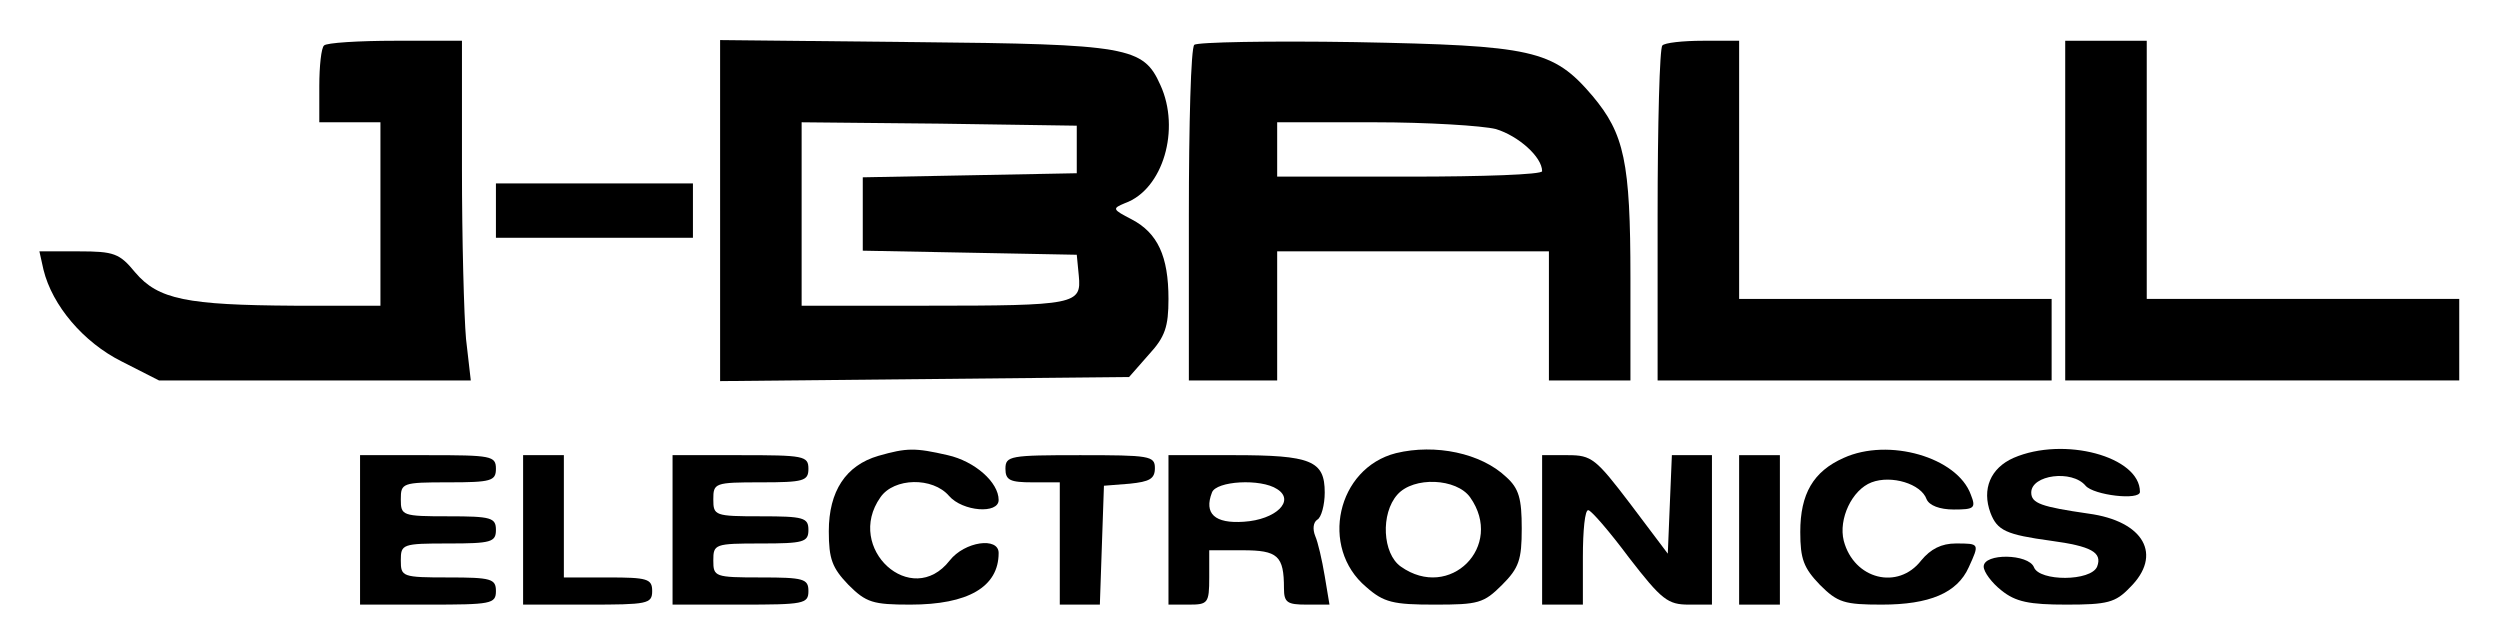
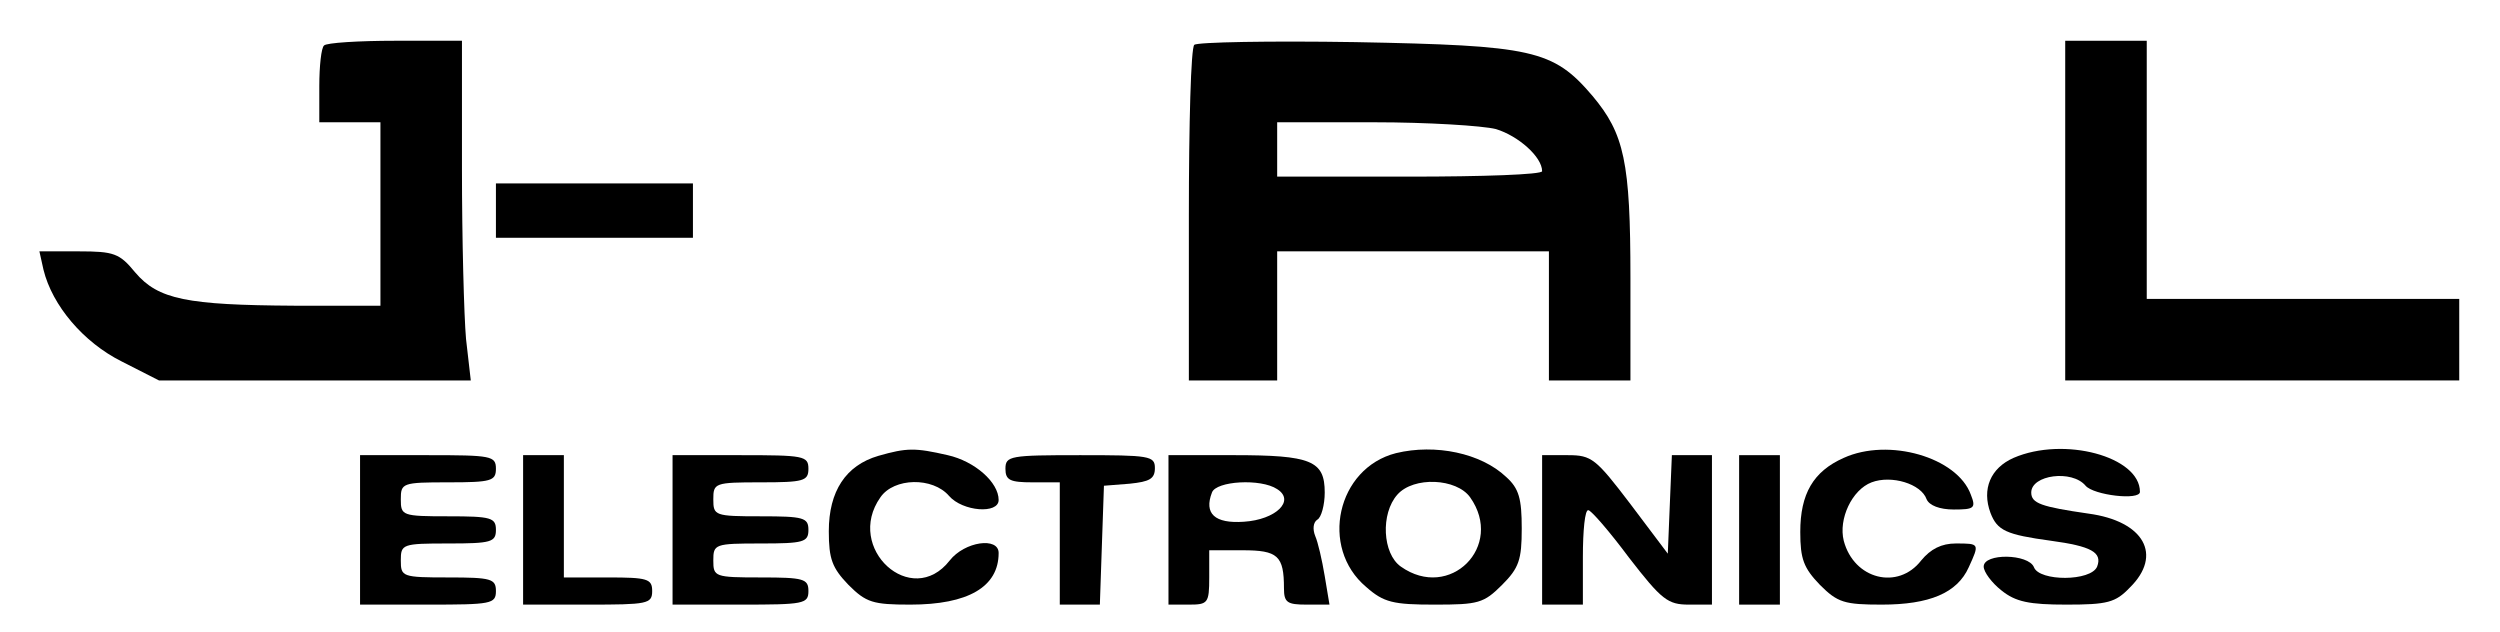
<svg xmlns="http://www.w3.org/2000/svg" version="1.0" width="368pt" height="93pt" viewBox="0 0 368 93" preserveAspectRatio="xMidYMid meet">
  <g transform="translate(0,93) scale(0.1,-0.1)" fill="#000000" stroke="none">
    <path d="M477 863 c-4 -3 -7 -30 -7 -60 l0 -53 45 0 45 0 0 -135 0 -135 -127 0 c-158 1 -200 9 -234 49 -23 28 -31 31 -83 31 l-58 0 6 -27 c13 -53 59 -107 115 -135 l55 -28 229 0 230 0 -7 61 c-3 34 -6 147 -6 250 l0 189 -98 0 c-54 0 -102 -3 -105 -7z" />
-     <path d="M1060 620 l0 -251 301 3 301 3 29 33 c24 26 29 41 29 82 0 63 -16 97 -54 117 -29 15 -29 16 -10 24 56 20 82 109 52 174 -25 56 -47 60 -360 63 l-288 3 0 -251z m525 90 l0 -35 -157 -3 -158 -3 0 -54 0 -54 158 -3 157 -3 3 -31 c4 -42 -4 -44 -225 -44 l-183 0 0 135 0 135 203 -2 202 -3 0 -35z" />
    <path d="M1758 864 c-5 -4 -8 -117 -8 -251 l0 -243 65 0 65 0 0 95 0 95 200 0 200 0 0 -95 0 -95 60 0 60 0 0 151 c0 171 -9 212 -56 268 -58 68 -88 74 -349 79 -126 2 -233 0 -237 -4z m444 -124 c33 -10 68 -41 68 -62 0 -5 -88 -8 -195 -8 l-195 0 0 40 0 40 143 0 c78 0 159 -5 179 -10z" />
-     <path d="M2447 863 c-4 -3 -7 -116 -7 -250 l0 -243 290 0 290 0 0 60 0 60 -230 0 -230 0 0 190 0 190 -53 0 c-30 0 -57 -3 -60 -7z" />
    <path d="M3040 620 l0 -250 290 0 290 0 0 60 0 60 -230 0 -230 0 0 190 0 190 -60 0 -60 0 0 -250z" />
    <path d="M730 620 l0 -40 145 0 145 0 0 40 0 40 -145 0 -145 0 0 -40z" />
    <path d="M1293 259 c-48 -14 -73 -52 -73 -111 0 -41 5 -54 29 -79 26 -26 36 -29 91 -29 85 0 130 26 130 76 0 24 -50 17 -72 -11 -56 -72 -155 18 -102 93 20 29 77 30 101 2 20 -23 73 -27 73 -6 0 26 -35 57 -75 66 -48 11 -60 11 -102 -1z" />
    <path d="M2055 263 c-87 -22 -113 -139 -44 -197 26 -23 40 -26 101 -26 64 0 72 2 99 29 25 25 29 37 29 83 0 44 -4 59 -23 76 -37 35 -104 49 -162 35z m109 -65 c51 -72 -30 -153 -102 -102 -27 19 -30 78 -5 106 24 27 87 24 107 -4z" />
    <path d="M2714 256 c-45 -20 -64 -53 -64 -109 0 -40 5 -53 29 -78 26 -26 36 -29 91 -29 70 0 111 17 128 55 16 35 16 35 -19 35 -21 0 -37 -8 -51 -25 -34 -44 -99 -28 -114 29 -8 32 12 75 41 86 29 11 73 -2 81 -25 4 -9 19 -15 40 -15 30 0 33 2 25 22 -20 55 -121 84 -187 54z" />
    <path d="M2964 256 c-34 -15 -47 -46 -34 -81 10 -26 23 -32 89 -41 59 -8 76 -17 68 -38 -9 -22 -85 -22 -93 -1 -8 20 -74 21 -74 1 0 -8 12 -24 26 -35 21 -17 41 -21 96 -21 60 0 72 3 93 25 49 48 21 98 -61 109 -69 10 -84 15 -84 31 0 26 60 34 80 10 12 -14 80 -22 80 -9 0 52 -112 82 -186 50z" />
    <path d="M530 150 l0 -110 100 0 c93 0 100 1 100 20 0 18 -7 20 -70 20 -68 0 -70 1 -70 25 0 24 2 25 70 25 63 0 70 2 70 20 0 18 -7 20 -70 20 -68 0 -70 1 -70 25 0 24 2 25 70 25 63 0 70 2 70 20 0 19 -7 20 -100 20 l-100 0 0 -110z" />
    <path d="M770 150 l0 -110 95 0 c88 0 95 1 95 20 0 18 -7 20 -65 20 l-65 0 0 90 0 90 -30 0 -30 0 0 -110z" />
    <path d="M990 150 l0 -110 100 0 c93 0 100 1 100 20 0 18 -7 20 -70 20 -68 0 -70 1 -70 25 0 24 2 25 70 25 63 0 70 2 70 20 0 18 -7 20 -70 20 -68 0 -70 1 -70 25 0 24 2 25 70 25 63 0 70 2 70 20 0 19 -7 20 -100 20 l-100 0 0 -110z" />
    <path d="M1480 240 c0 -17 7 -20 40 -20 l40 0 0 -90 0 -90 30 0 29 0 3 88 3 87 38 3 c29 3 37 7 37 23 0 18 -8 19 -110 19 -103 0 -110 -1 -110 -20z" />
    <path d="M1720 150 l0 -110 30 0 c28 0 30 2 30 40 l0 40 49 0 c52 0 61 -8 61 -56 0 -21 5 -24 33 -24 l34 0 -7 42 c-4 24 -10 50 -14 59 -4 10 -3 20 3 24 6 3 11 22 11 40 0 47 -20 55 -134 55 l-96 0 0 -110z m160 60 c27 -17 -2 -45 -49 -48 -43 -3 -59 12 -47 43 6 17 72 21 96 5z" />
    <path d="M2270 150 l0 -110 30 0 30 0 0 70 c0 39 3 70 8 69 4 0 31 -31 60 -70 48 -62 57 -69 88 -69 l34 0 0 110 0 110 -30 0 -29 0 -3 -72 -3 -73 -55 73 c-51 67 -57 72 -92 72 l-38 0 0 -110z" />
    <path d="M2560 150 l0 -110 30 0 30 0 0 110 0 110 -30 0 -30 0 0 -110z" />
  </g>
</svg>